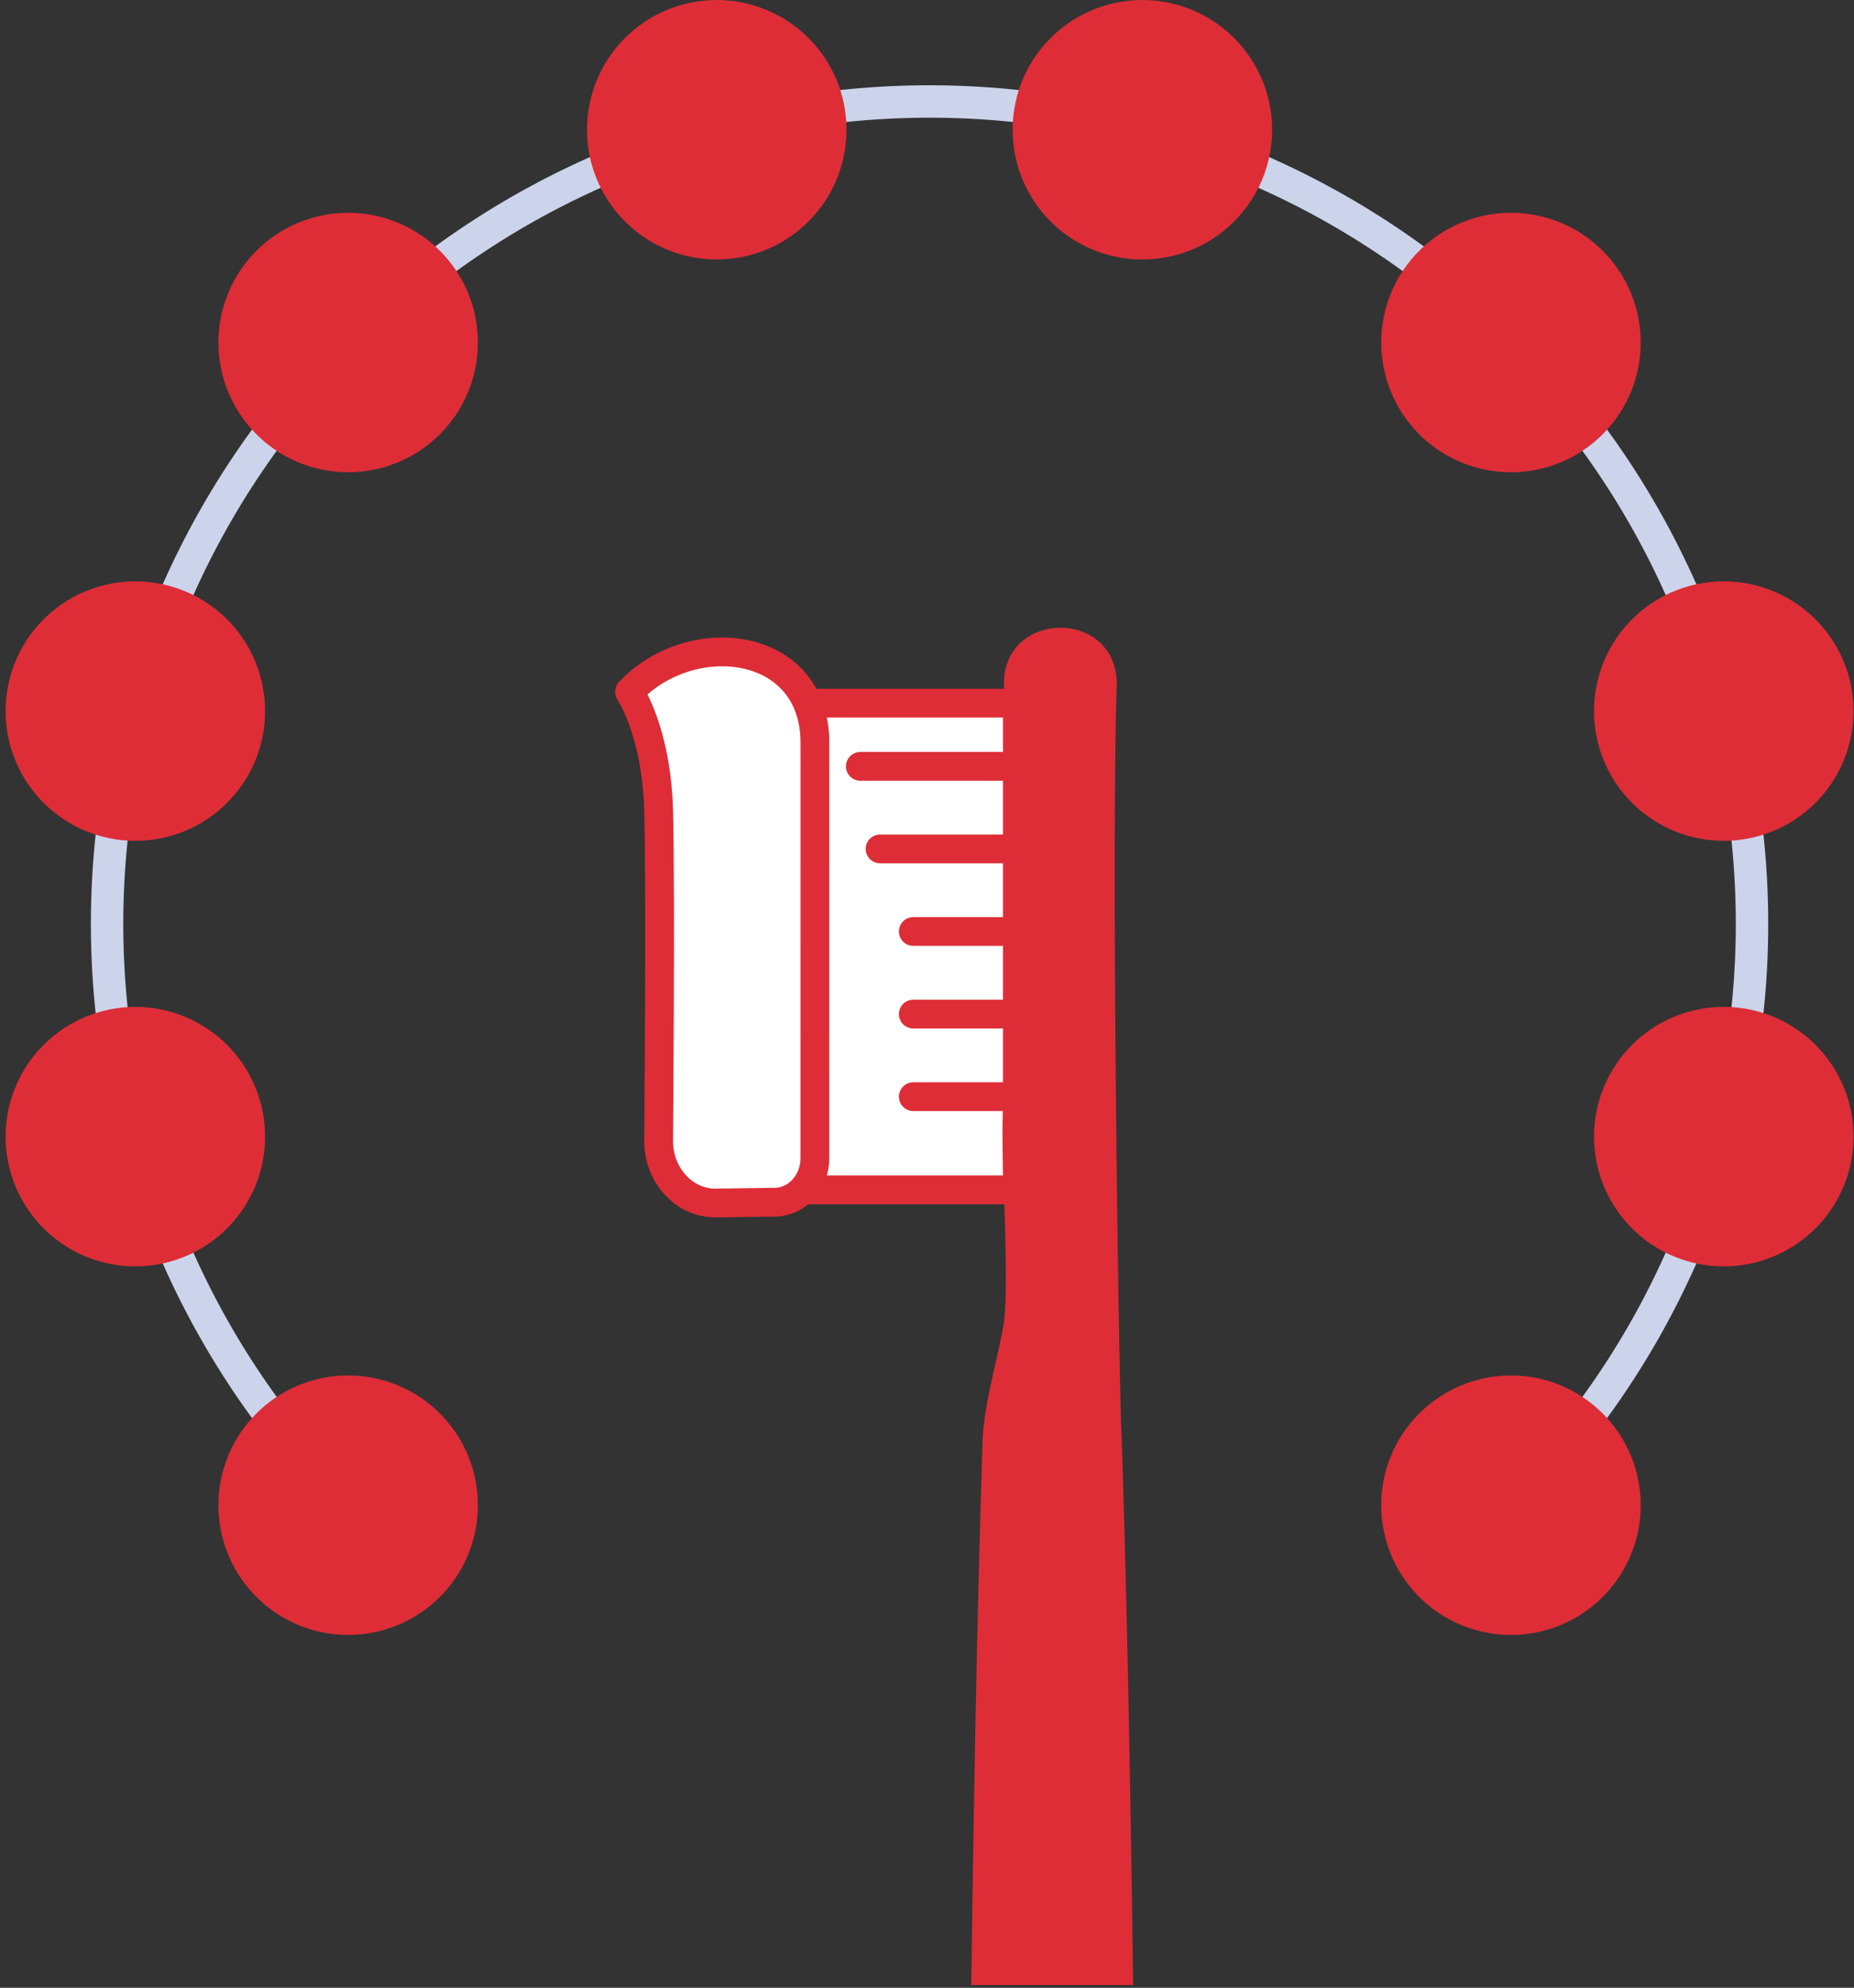
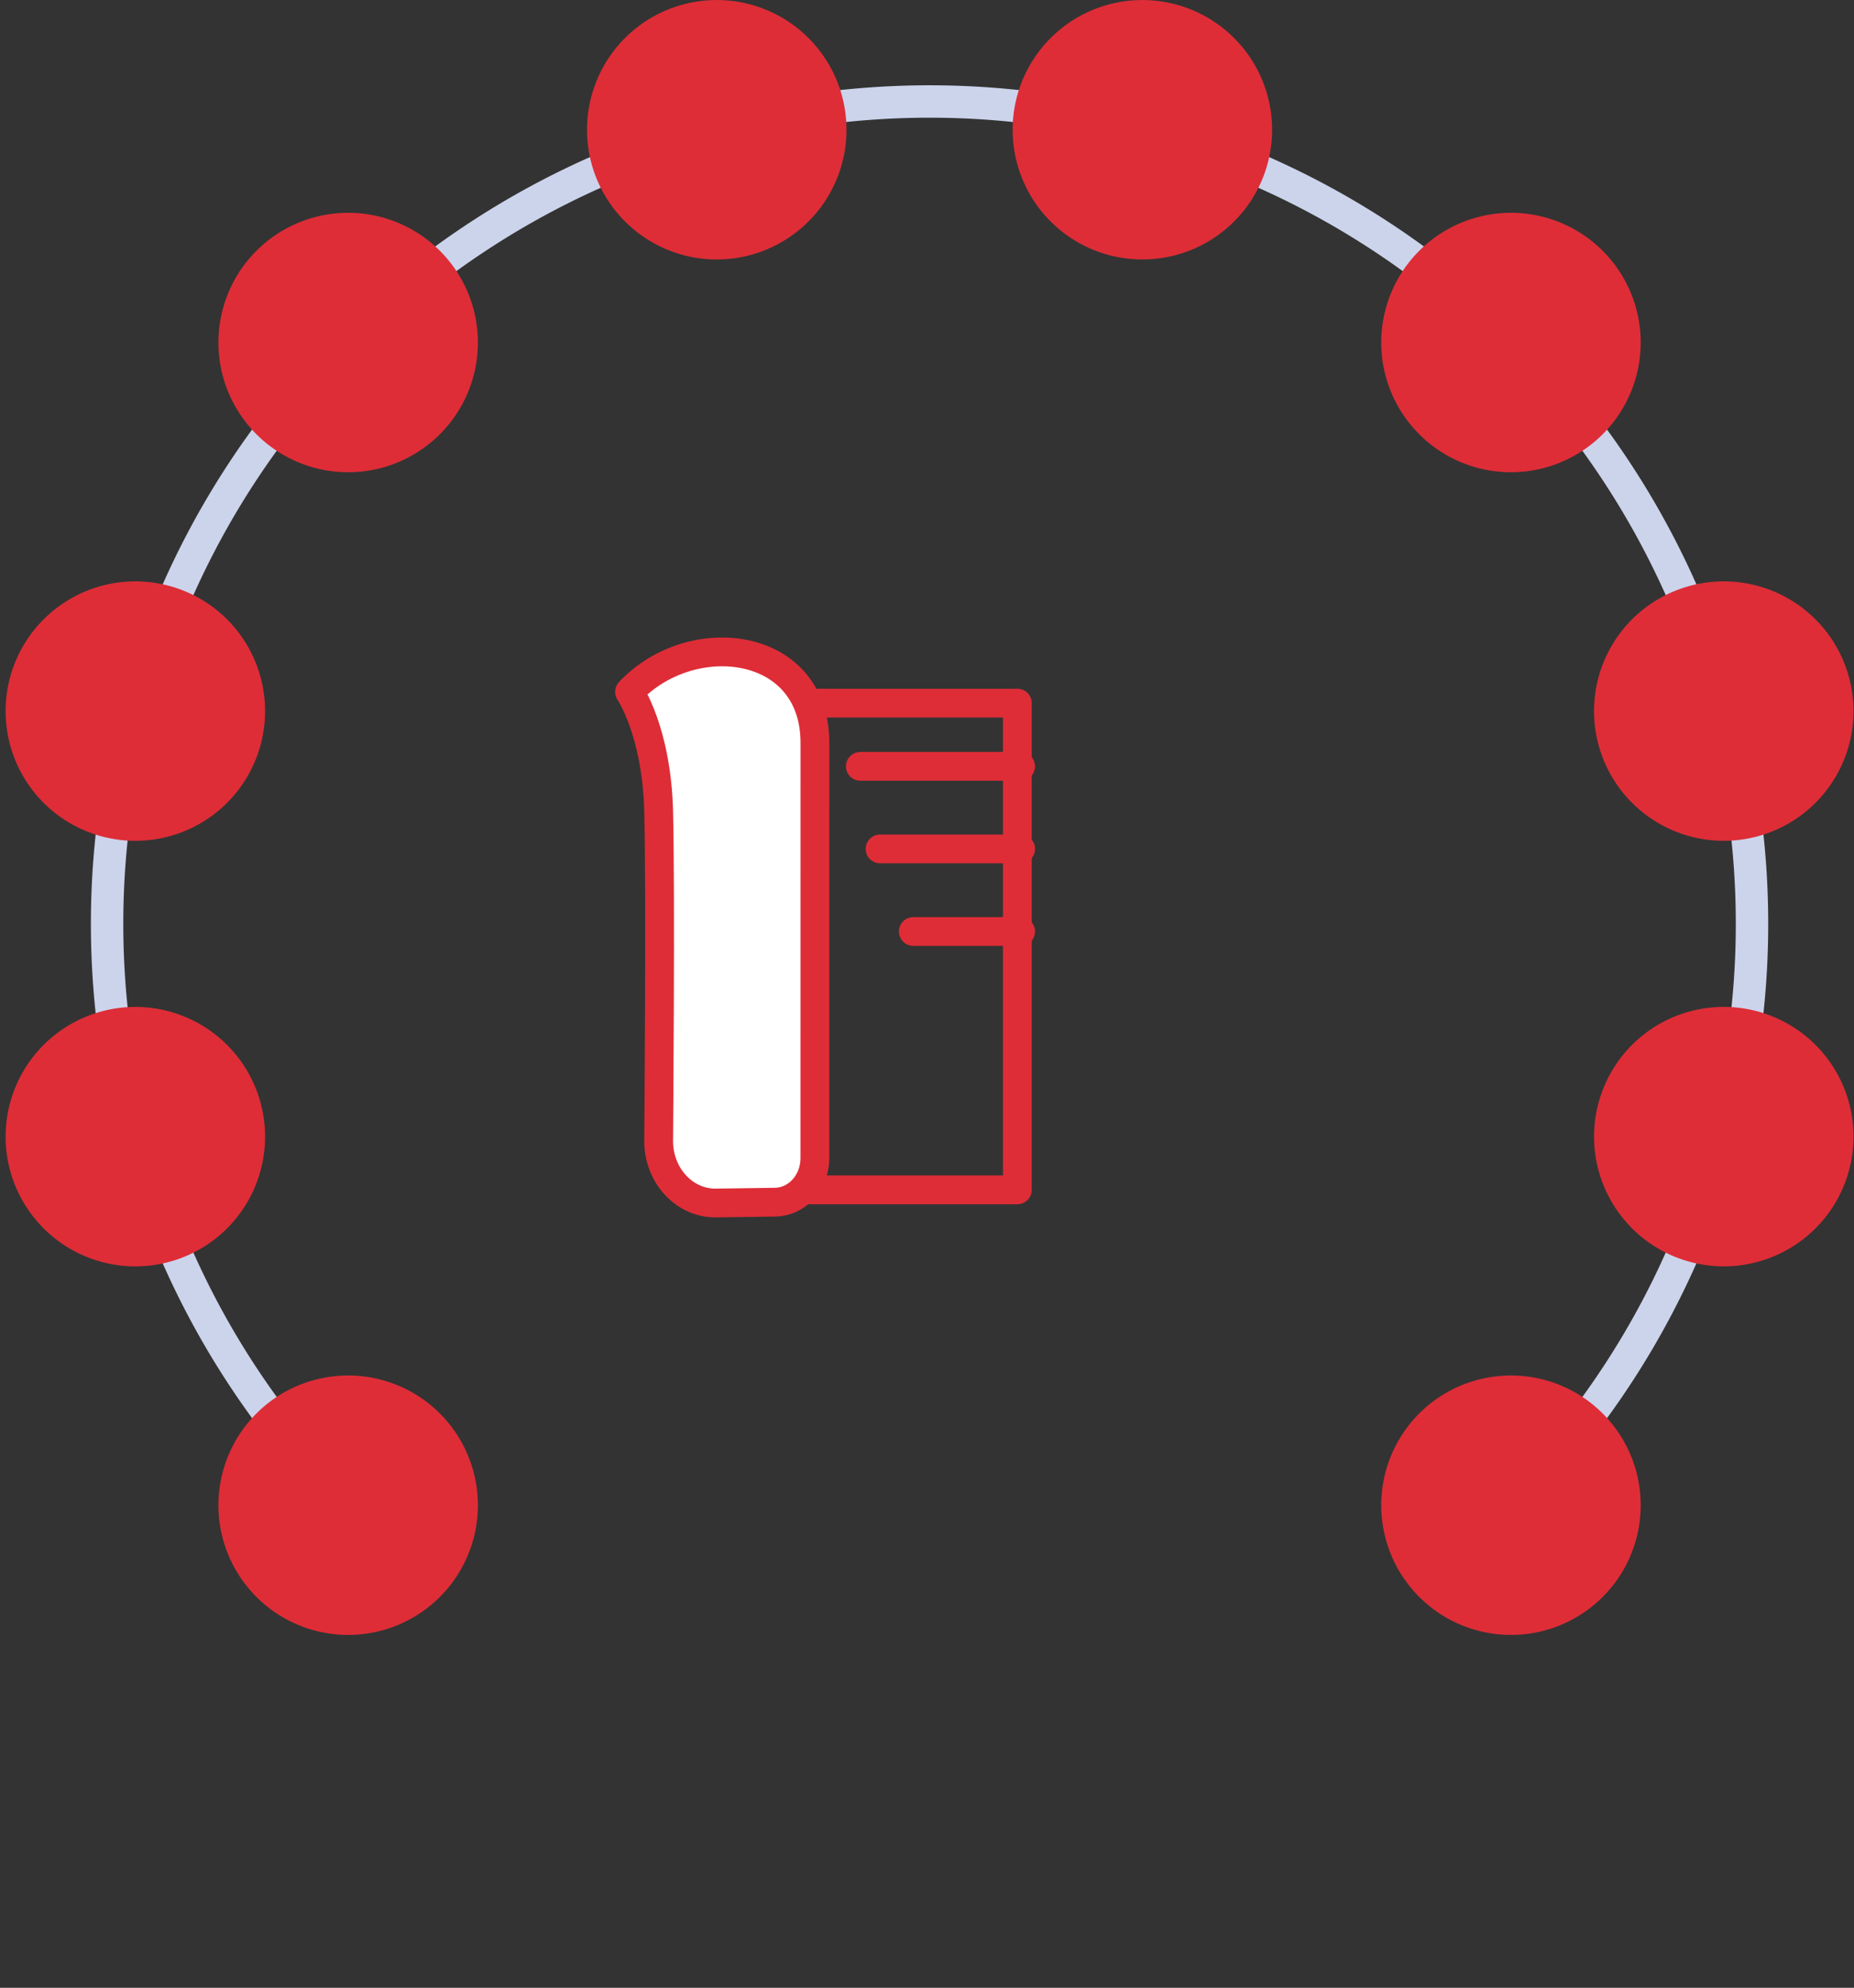
<svg xmlns="http://www.w3.org/2000/svg" width="332" height="356" viewBox="0 0 332 356">
  <rect x="0" y="0" width="332" height="356" fill="#333333" stroke="none" />
  <defs>
    <style>.a{fill:rgba(159,39,39,0.5);}.b,.e,.h,.i{fill:none;}.c{clip-path:url(#a);}.d{clip-path:url(#b);}.e{stroke:#ccd4ec;stroke-width:5.803px;}.e,.h{stroke-miterlimit:10;}.f{clip-path:url(#c);}.g{fill:#fff;}.h{stroke:#d61623;stroke-width:3.222px;}.i{stroke:#de2d37;stroke-linecap:round;stroke-linejoin:round;stroke-width:5.155px;}.j{fill:#de2d37;}</style>
    <clipPath id="a">
      <rect class="a" width="332" height="356" transform="translate(238.541 211.85)" />
    </clipPath>
    <clipPath id="b">
      <rect class="b" width="330.917" height="523.963" />
    </clipPath>
    <clipPath id="c">
      <rect class="b" width="100.01" height="247.898" />
    </clipPath>
  </defs>
  <g transform="translate(-238.541 -211.85)">
    <g class="c">
      <g transform="translate(239.541 211.85)">
        <g class="d">
          <path class="e" d="M267.894,268.137a147.279,147.279,0,1,0-208.038,0" transform="translate(1.583 1.583)" />
        </g>
        <g transform="translate(104.735 107.608)">
          <g class="f">
            <path class="g" d="M126.057,202.128c0-4.353,2.282-4.353,2.282-8.706s-2.282-4.356-2.282-8.712,2.282-4.357,2.282-8.715-2.282-4.357-2.282-8.715,2.282-4.357,2.282-8.715-2.282-4.355-2.282-8.712,2.282-4.357,2.282-8.714-2.282-4.361-2.282-8.721,2.282-4.363,2.282-8.727-2.282-4.364-2.282-8.727" transform="translate(-92.711 -96.643)" />
-             <path class="h" d="M126.057,202.128c0-4.353,2.282-4.353,2.282-8.706s-2.282-4.356-2.282-8.712,2.282-4.357,2.282-8.715-2.282-4.357-2.282-8.715,2.282-4.357,2.282-8.715-2.282-4.355-2.282-8.712,2.282-4.357,2.282-8.714-2.282-4.361-2.282-8.721,2.282-4.363,2.282-8.727-2.282-4.364-2.282-8.727" transform="translate(-92.711 -96.643)" />
-             <path class="g" d="M169.159,114.965h-43.1c0,4.364,2.281,4.364,2.281,8.727s-2.281,4.364-2.281,8.727,2.281,4.361,2.281,8.721-2.281,4.357-2.281,8.714,2.281,4.356,2.281,8.713-2.281,4.357-2.281,8.715,2.281,4.356,2.281,8.714-2.281,4.357-2.281,8.715,2.281,4.355,2.281,8.712-2.281,4.353-2.281,8.706h43.1Z" transform="translate(-92.711 -96.643)" />
            <path class="i" d="M169.159,114.965h-43.1c0,4.364,2.281,4.364,2.281,8.727s-2.281,4.364-2.281,8.727,2.281,4.361,2.281,8.721-2.281,4.357-2.281,8.714,2.281,4.356,2.281,8.713-2.281,4.357-2.281,8.715,2.281,4.356,2.281,8.714-2.281,4.357-2.281,8.715,2.281,4.355,2.281,8.712-2.281,4.353-2.281,8.706h43.1Z" transform="translate(-92.711 -96.643)" />
            <line class="i" x2="28.701" transform="translate(48.329 29.638)" />
            <line class="i" x2="25.169" transform="translate(51.862 44.427)" />
            <line class="i" x2="19.217" transform="translate(57.813 59.217)" />
-             <line class="i" x2="19.217" transform="translate(57.813 74.007)" />
-             <line class="i" x2="19.217" transform="translate(57.813 88.797)" />
-             <path class="j" d="M183.969,112.771c-1.014,32.474.433,128.668.893,135.167,2.157,64.965,3.349,184.954,2.279,249.949-.192,9.449-2.306,16.468-12.084,16.282A17.451,17.451,0,0,1,157.7,497.4c-1.068-64.995.123-184.984,2.279-249.949.46-6.5,2.436-13,3.643-19.5,1.295-6.5-.4-30.694-.068-37.193.951-26,1.444-51.992.215-77.988-.111-13.425,20.246-13.595,20.2,0" transform="translate(-89.731 -97.818)" />
            <path class="g" d="M135.195,197.245c0,4.318-3.172,7.834-7.119,7.89l-10.583.15c-5.653.08-10.275-4.913-10.275-11.1,0,0,.372-44.781,0-59.094S102,113.74,102,113.74c11.067-11.775,33.2-9.2,33.2,9.112Z" transform="translate(-95.006 -97.442)" />
            <path class="i" d="M135.195,197.245c0,4.318-3.172,7.834-7.119,7.89l-10.583.15c-5.653.08-10.275-4.913-10.275-11.1,0,0,.372-44.781,0-59.094S102,113.74,102,113.74c11.067-11.775,33.2-9.2,33.2,9.112Z" transform="translate(-95.006 -97.442)" />
          </g>
        </g>
        <g class="d">
          <path class="j" d="M45.677,181.851a23.232,23.232,0,1,1-28.453-16.427,23.231,23.231,0,0,1,28.453,16.427" transform="translate(0 15.702)" />
          <path class="j" d="M260.471,124.3A23.232,23.232,0,1,0,276.9,95.844,23.231,23.231,0,0,0,260.471,124.3" transform="translate(24.768 9.066)" />
          <path class="j" d="M74.454,231.694a23.232,23.232,0,1,1-32.855,0,23.231,23.231,0,0,1,32.855,0" transform="translate(3.319 21.45)" />
          <path class="j" d="M231.695,74.453a23.232,23.232,0,1,0,0-32.855,23.23,23.23,0,0,0,0,32.855" transform="translate(21.45 3.319)" />
          <path class="j" d="M181.852,45.677a23.231,23.231,0,1,0-16.427-28.453,23.231,23.231,0,0,0,16.427,28.453" transform="translate(15.703 0)" />
          <path class="j" d="M124.3,45.677A23.232,23.232,0,1,0,95.845,29.25,23.232,23.232,0,0,0,124.3,45.677" transform="translate(9.066 0)" />
          <path class="j" d="M231.695,231.694a23.232,23.232,0,1,1,0,32.855,23.23,23.23,0,0,1,0-32.855" transform="translate(21.45 21.45)" />
          <path class="j" d="M74.454,74.453a23.232,23.232,0,1,0-32.855,0,23.231,23.231,0,0,0,32.855,0" transform="translate(3.319 3.319)" />
          <path class="j" d="M260.471,181.851A23.232,23.232,0,1,1,276.9,210.3a23.232,23.232,0,0,1-16.427-28.453" transform="translate(24.768 15.702)" />
          <path class="j" d="M45.677,124.3a23.232,23.232,0,1,0-28.453,16.427A23.231,23.231,0,0,0,45.677,124.3" transform="translate(0 9.066)" />
        </g>
      </g>
    </g>
  </g>
</svg>